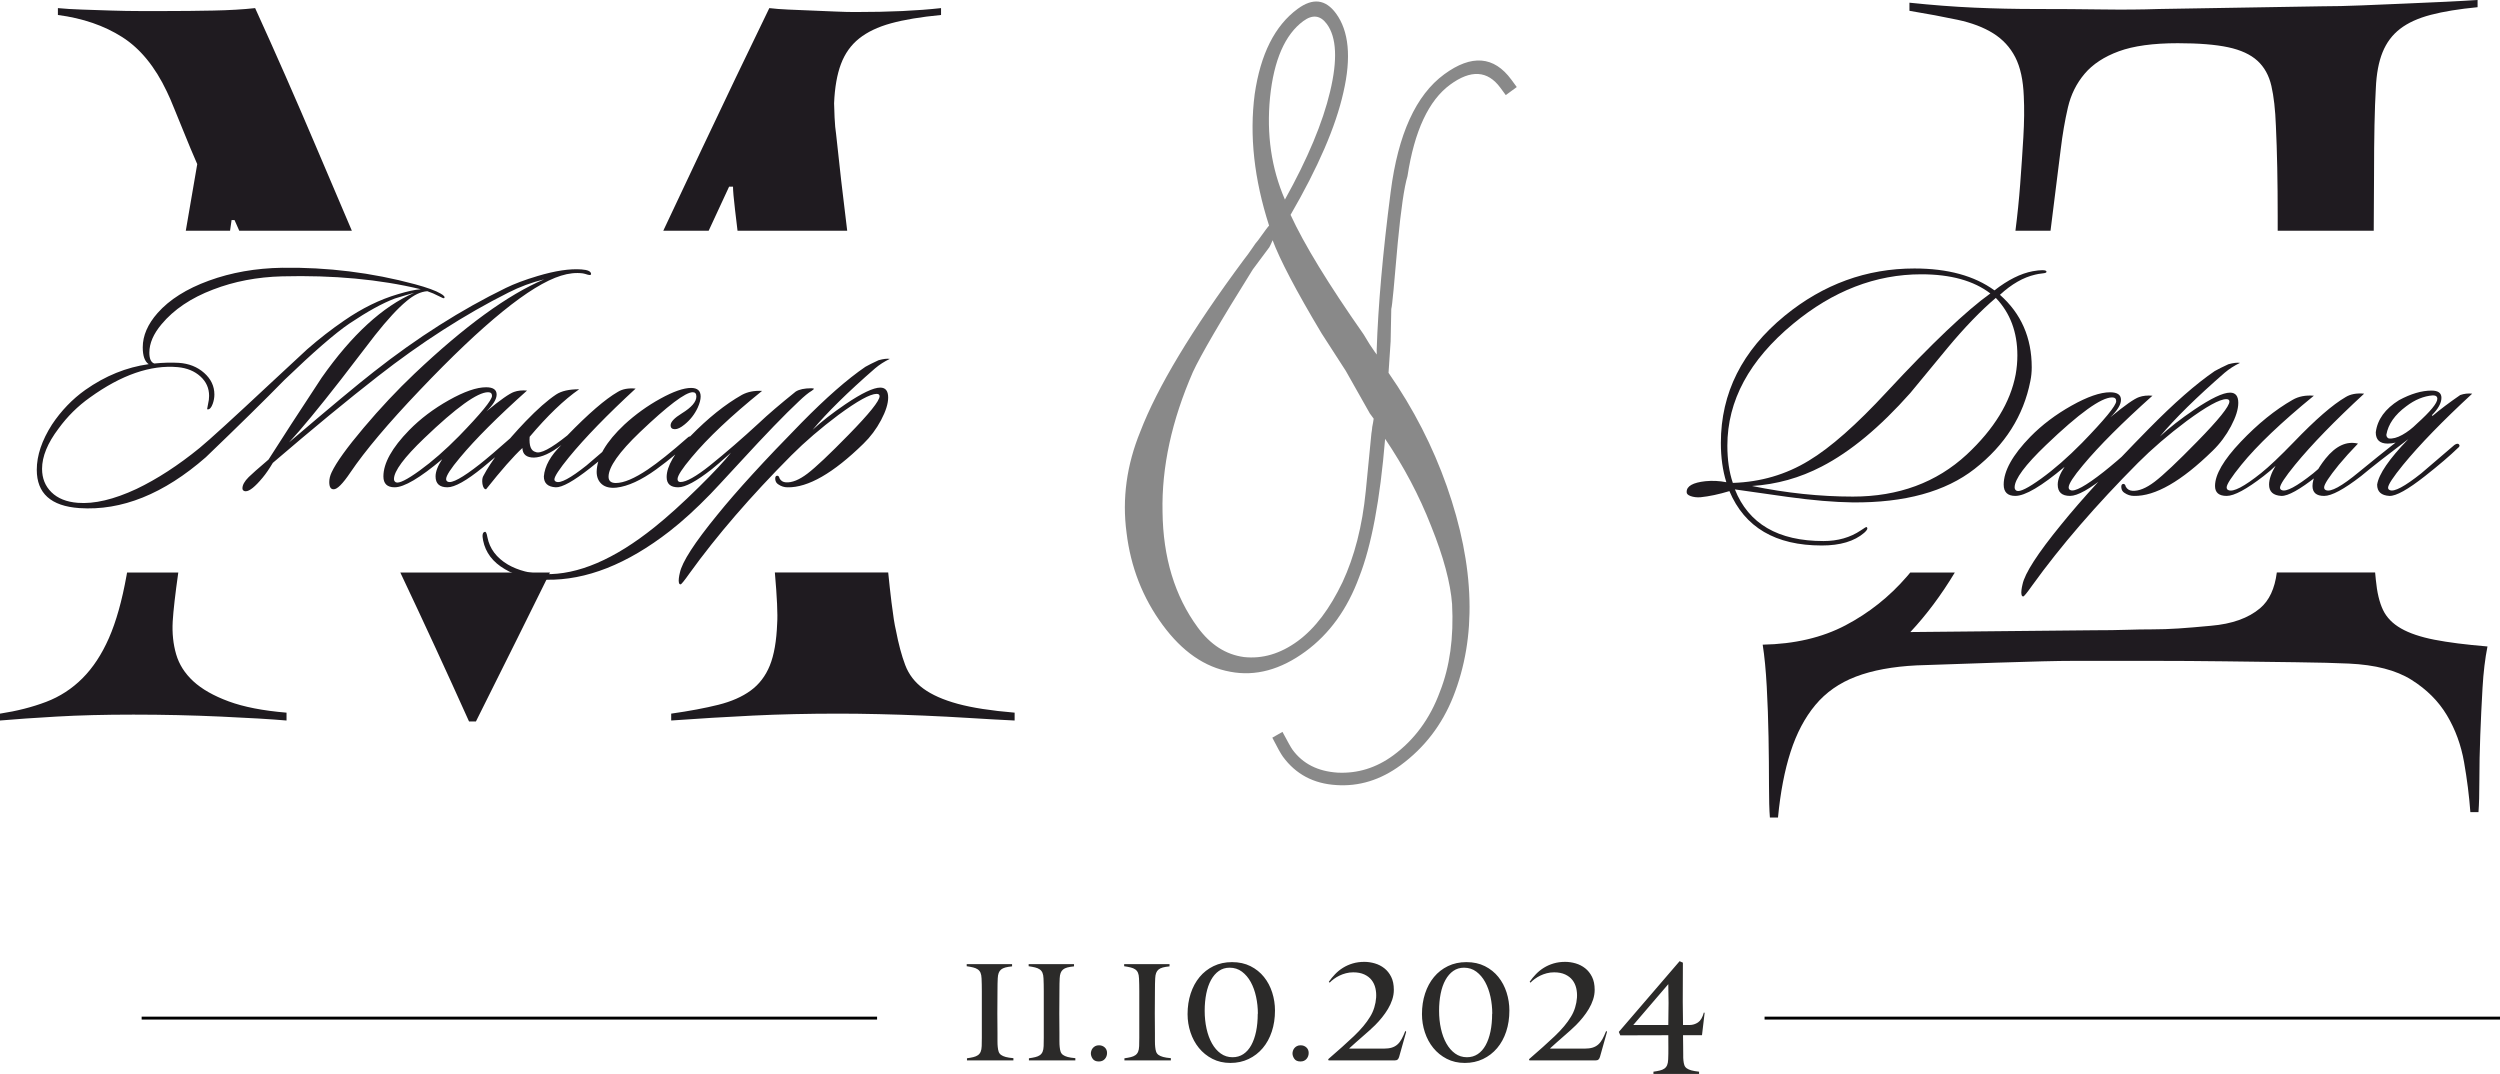
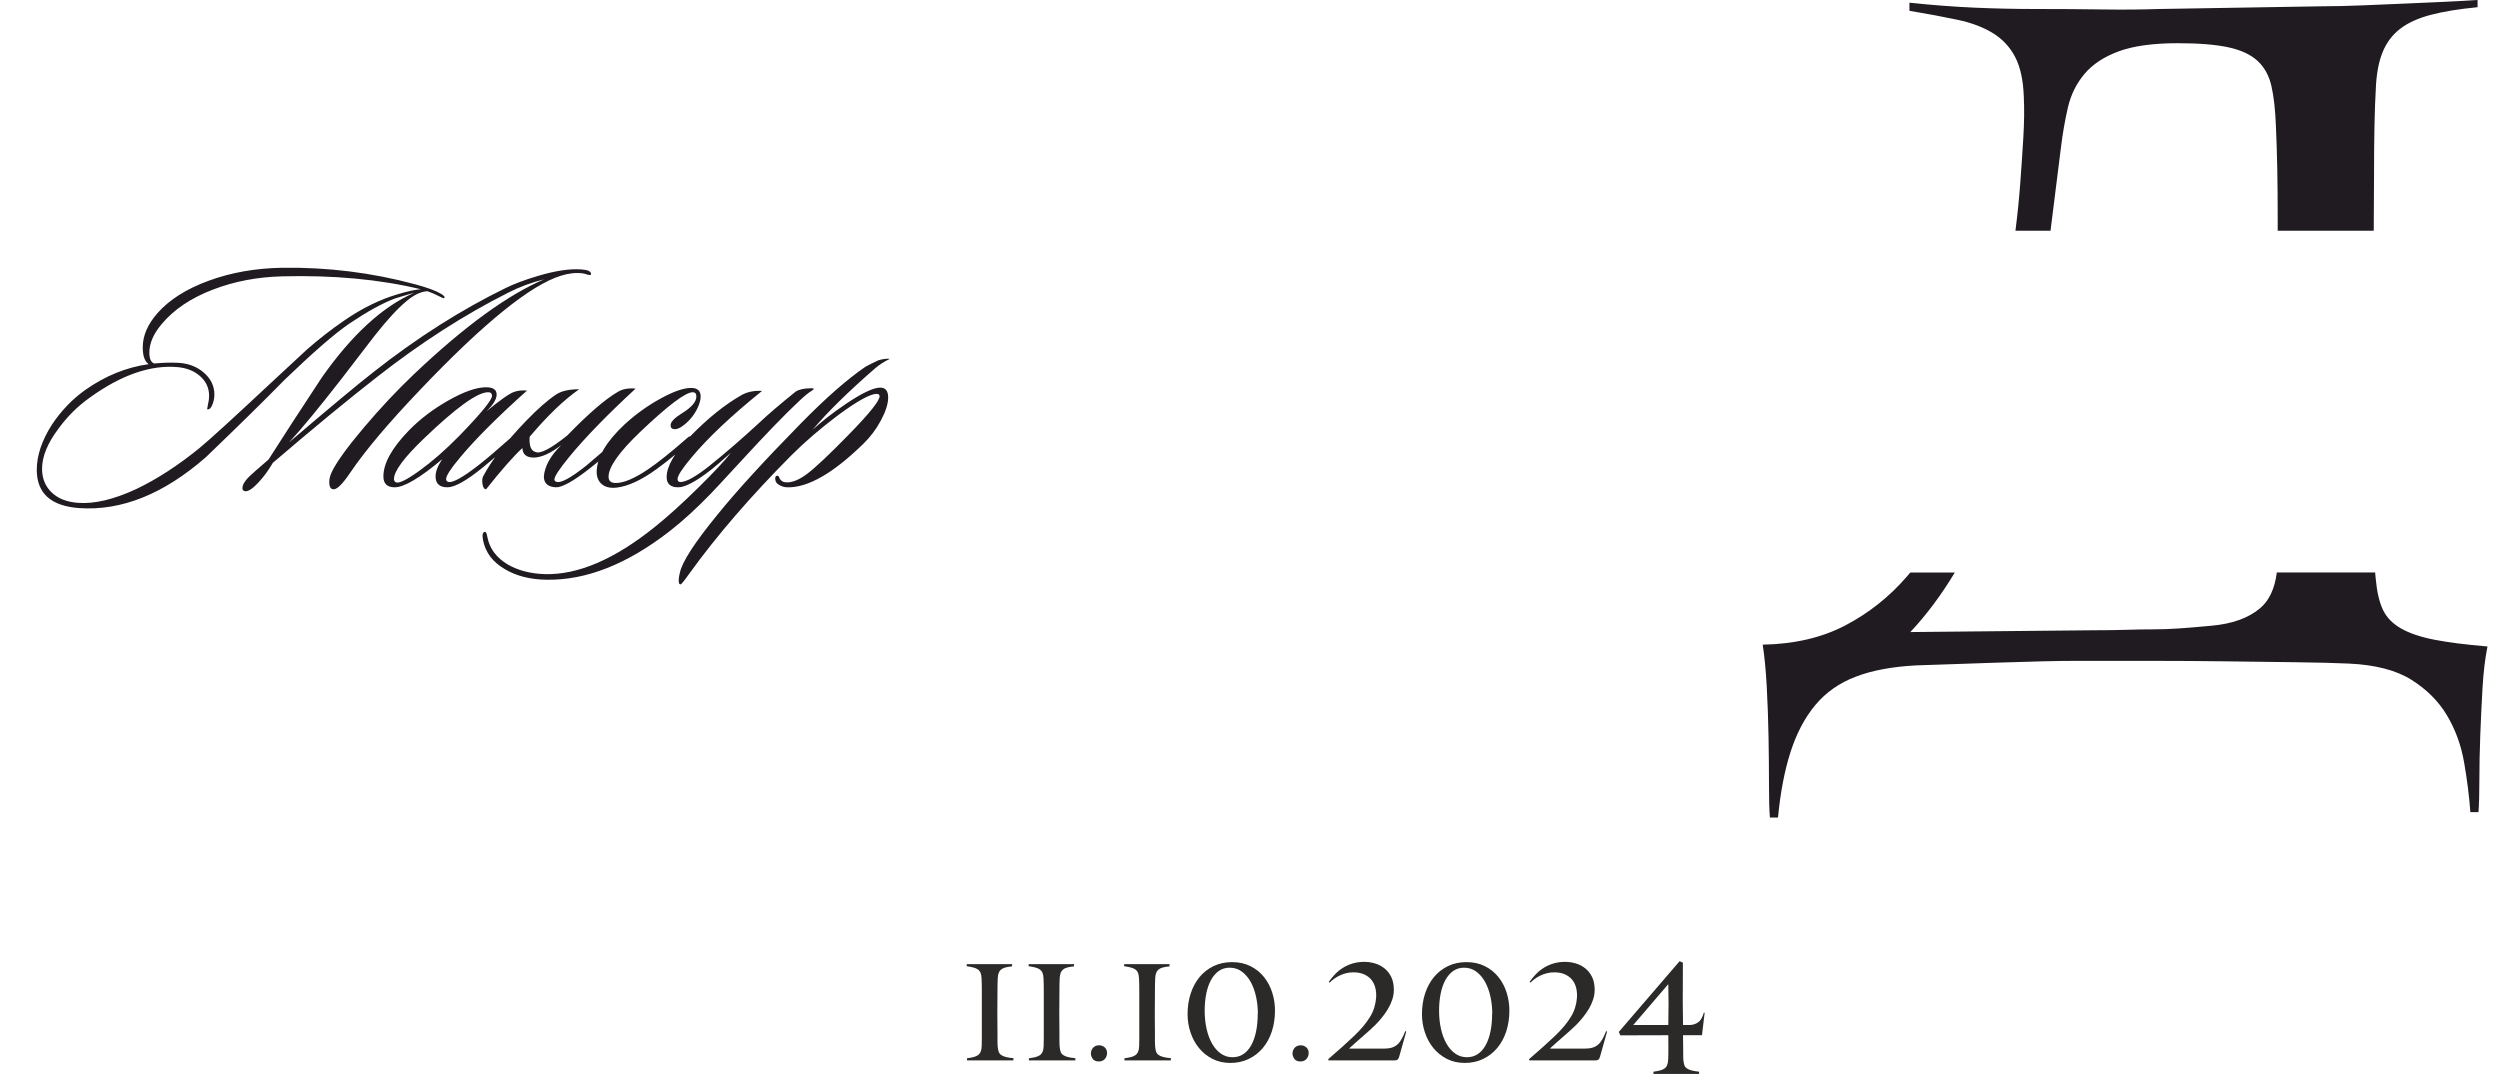
<svg xmlns="http://www.w3.org/2000/svg" xml:space="preserve" width="171.673mm" height="73.747mm" version="1.1" style="shape-rendering:geometricPrecision; text-rendering:geometricPrecision; image-rendering:optimizeQuality; fill-rule:evenodd; clip-rule:evenodd" viewBox="0 0 16239.63 6976.2">
  <defs>
    <style type="text/css"> .str0 {stroke:black;stroke-width:18.92;stroke-miterlimit:22.926} .fil0 {fill:none} .fil2 {fill:#1F1B20} .fil1 {fill:#898989;fill-rule:nonzero} .fil4 {fill:#2B2A29;fill-rule:nonzero} .fil3 {fill:#1F1B20;fill-rule:nonzero} </style>
  </defs>
  <g id="Слой_x0020_1">
    <g id="_1694628615824">
-       <line class="fil0 str0" x1="920.12" y1="6613.49" x2="5697.35" y2="6613.49" />
-       <line class="fil0 str0" x1="11462.4" y1="6613.49" x2="16239.63" y2="6613.49" />
-     </g>
-     <path class="fil1" d="M8266.68 1560.51c-14.89,36.15 -24.64,52.31 -25.5,51.14l-103.36 138.93c-210.52,336.5 -339.12,558.82 -388.72,665.5 -137.69,315.46 -203.8,617.99 -197.47,908.78 3.38,296.57 79.23,547.12 228.76,750.78 82.5,112.36 181.76,176.4 299.8,192.42 119.52,13.13 236.91,-20.81 350.44,-104.17 112.38,-82.5 207.78,-210.19 290.28,-382.45 77.49,-166.78 128.28,-362.6 150.95,-591.81l36.65 -374.57c1.25,-8.12 2.18,-14.21 3.11,-20.3 0.94,-6.09 1.01,-13.35 2.25,-21.47 2.73,-11 4.29,-21.16 5.53,-29.28 1.24,-8.12 2.49,-16.23 3.73,-24.36l-24.92 -33.94 -156.05 -276.34 -156.97 -243.25c-167.06,-279.07 -272.17,-481.12 -318.53,-605.61zm79.94 -264.08c149.12,-267.99 246.18,-501.38 293.53,-701.88 49.14,-205.42 42.51,-351.87 -21.09,-438.49 -42.11,-57.34 -93.17,-63.09 -152.86,-19.27 -118.23,86.8 -191.36,252.18 -216.21,495.6 -23.37,240.54 8.37,460.43 96.62,664.04zm686.78 920.73l-13.7 204.61c163.43,234.88 288.71,481.58 378.47,736.33 91.17,259.13 141.5,506.8 147.25,740.38 6.14,224.27 -29.11,433.89 -105.43,626.83 -72.74,183.1 -186.94,331.81 -342.62,446.1 -129.93,95.39 -269.49,138.4 -417.5,128.18 -147.15,-9.04 -262.41,-70.34 -345.77,-183.89 -13.75,-18.72 -36.57,-59.62 -69.32,-123.85l66.03 -37.67c33.91,63.37 55.01,101.92 65.33,115.97 67.03,91.3 164.41,140.5 292.97,148.78 128.9,6.26 249.8,-30.26 360.99,-111.91 136.96,-100.55 239.15,-238.62 303.37,-413.68 64.4,-162.56 90.44,-352.83 79.01,-569.6 -10.23,-136.6 -54.97,-305.52 -136.28,-507.04 -77.55,-198.87 -178.44,-387.81 -298.6,-566.2 -32.8,396.98 -89,695.85 -168.89,898.63 -76.47,207.46 -192.54,368.33 -348.23,482.63 -161.53,118.6 -325.2,163.1 -488.7,131.82 -165.82,-29.58 -312.33,-130.98 -439.51,-304.21 -129.76,-176.75 -207.31,-375.61 -234.36,-598.96 -29.4,-221.6 1,-440.28 89.18,-656.34 110.69,-288.43 335.23,-662.25 673.01,-1117.4 19.42,-25.07 37.68,-49.28 53.89,-73.8 15.06,-23.66 28.01,-40.37 37.99,-51.31 43.61,-60.84 67.17,-92.54 71.85,-95.98 -97.12,-301.59 -128.51,-584.8 -93.53,-853.68 37.8,-260.13 130.6,-445.35 279.25,-554.49 98.32,-72.19 181,-62.63 248.89,29.84 83.36,113.54 100.78,284.49 48.22,512.23 -49.92,224 -165.31,488.87 -343.28,796.08 87.23,189.95 244.9,448.89 474.2,775.94 28.83,49.09 52.27,85.92 71.17,111.67l14.61 19.89 -0.56 -30.21c9.3,-284.23 38.93,-626.65 90.94,-1026.91 47.95,-373.88 163.81,-628.29 347.59,-763.2 177.92,-130.62 323.6,-118.68 436.18,34.66l35.23 47.99 -71.39 52.42 -35.25 -47.99c-82.5,-112.37 -191.63,-118.71 -326.24,-19.88 -139.3,102.27 -231.92,299.98 -277.04,594.3 -21.35,71.52 -42.27,214.78 -63.08,431.82 -23.03,265.5 -35.82,410.02 -42.14,430.86l-4.18 210.24z" />
+       </g>
    <path class="fil2" d="M15428.47 3718.87c1.34,17.12 2.88,33.01 4.6,47.66 7.79,81.88 23.39,147.19 46.79,195.93 23.39,48.75 62.39,88.7 116.97,119.9 54.59,31.19 126.72,55.56 216.4,73.1 89.69,17.55 204.71,32.17 345.08,43.86 -15.6,77.99 -26.33,167.66 -32.17,269.04 -5.85,101.38 -10.72,203.72 -14.62,307.05 -3.9,103.33 -5.85,199.84 -5.85,289.51 0,89.68 -1.95,159.86 -5.85,210.55l-52.64 0c-7.79,-105.28 -21.45,-213.48 -40.94,-324.61 -19.49,-111.12 -56.53,-212.49 -111.12,-304.13 -54.58,-91.63 -131.59,-168.64 -231.01,-231.02 -99.43,-62.38 -234.92,-97.47 -406.48,-105.27 -81.88,-3.91 -197.89,-6.83 -348,-8.78 -150.12,-1.95 -304.13,-3.9 -462.04,-5.85 -157.92,-1.95 -308.03,-2.92 -450.35,-2.92 -142.32,0 -244.67,0 -307.06,0 -89.68,0 -162.78,0 -219.32,0 -56.53,0 -123.8,0.97 -201.77,2.92 -77.99,1.95 -178.39,4.87 -301.2,8.77 -122.82,3.9 -295.36,9.75 -517.6,17.55 -155.97,7.79 -287.56,32.17 -394.79,73.11 -107.23,40.93 -194.95,102.34 -263.19,184.23 -68.23,81.88 -121.85,183.26 -160.84,304.13 -38.99,120.88 -66.28,263.2 -81.88,426.95l-52.63 0c-3.9,-46.79 -5.85,-117.94 -5.85,-213.48 0,-95.52 -0.97,-198.85 -2.92,-309.97 -1.95,-111.12 -5.86,-220.3 -11.7,-327.52 -5.85,-107.23 -14.62,-197.89 -26.32,-271.97 206.65,-3.9 386.01,-45.81 538.07,-125.75 152.06,-79.93 284.63,-185.21 397.71,-315.83 7.77,-8.98 15.45,-18.04 23.04,-27.19l289.27 0c-87.68,145.74 -183.98,274.94 -288.92,386.88l1193.12 -11.7c81.88,0 152.06,-0.97 210.55,-2.92 58.49,-1.95 115.02,-2.92 169.61,-2.92 54.59,0 111.12,-1.95 169.61,-5.85 58.49,-3.9 128.67,-9.75 210.55,-17.55 136.46,-11.69 242.72,-49.71 318.75,-114.05 58.96,-49.89 95.06,-127.35 108.29,-231.89l638.66 0zm-2336.49 -2220.08c13.04,-101.83 23.33,-202.74 30.87,-302.75 7.79,-103.33 14.62,-204.7 20.47,-304.13 5.85,-99.43 6.82,-188.13 2.92,-266.11 -3.9,-105.28 -22.42,-190.08 -55.57,-254.42 -33.14,-64.34 -80.9,-116 -143.29,-155 -62.39,-38.98 -139.4,-68.23 -231.02,-87.73 -91.63,-19.5 -195.93,-38.98 -312.91,-58.48l0 -52.64c148.17,15.6 288.54,26.32 421.11,32.17 132.57,5.85 265.14,8.77 397.71,8.77 155.96,0 300.23,0.97 432.8,2.92 132.57,1.95 255.39,0.97 368.46,-2.92l1058.6 -17.55c77.99,0 163.77,-1.95 257.34,-5.85 93.58,-3.9 187.16,-7.79 280.73,-11.7 93.58,-3.9 181.31,-7.79 263.2,-11.69 81.88,-3.9 152.06,-7.79 210.55,-11.7l0 46.8c-120.88,11.69 -222.25,28.27 -304.14,49.71 -81.87,21.45 -148.17,51.66 -198.85,90.65 -50.68,38.99 -88.7,89.68 -114.05,152.06 -25.34,62.39 -39.97,140.37 -43.86,233.95 -3.9,66.28 -6.83,146.22 -8.78,239.79 -1.95,93.58 -2.92,202.76 -2.92,327.53l-1.95 358.3 -623.85 0 0 -91.22c0,-229.08 -3.9,-425.98 -11.7,-589.73 -3.9,-105.28 -13.64,-192.03 -29.24,-259.3 -15.6,-68.23 -45.81,-122.81 -90.65,-163.76 -44.84,-40.94 -108.2,-70.18 -190.08,-87.73 -81.88,-17.55 -191.06,-26.33 -327.52,-26.33 -159.87,0 -287.56,17.55 -383.09,52.64 -95.53,35.1 -169.61,83.83 -222.25,146.22 -52.63,62.39 -88.7,134.52 -108.2,218.35 -19.5,83.83 -35.09,174.48 -46.79,271.97l-66.19 528.89 -227.86 0z" />
-     <path class="fil2" d="M6590.92 4680.32c-89.24,-4.25 -184.85,-9.56 -286.84,-15.94 -101.99,-6.37 -202.92,-11.68 -302.78,-15.93 -99.87,-4.25 -197.6,-7.44 -293.22,-9.56 -95.61,-2.13 -181.66,-3.19 -258.15,-3.19 -199.72,0 -386.7,4.25 -560.93,12.75 -174.23,8.49 -350.57,19.12 -529.06,31.87l0 -44.62c118.99,-17 220.98,-36.12 305.96,-57.36 85,-21.25 155.11,-52.06 210.35,-92.43 55.23,-40.36 96.67,-94.55 124.29,-162.54 27.62,-68 43.56,-159.36 47.81,-274.09 4.15,-58.22 -0.84,-168.37 -15,-330.4l736.27 0c6.56,66.1 13.66,130.55 21.32,193.35 10.62,87.11 20.19,147.67 28.68,181.67 17,89.23 37.19,164.66 60.56,226.28 23.37,61.61 62.68,112.61 117.92,152.98 55.24,40.36 129.61,73.3 223.1,98.8 93.49,25.49 216.72,44.62 369.7,57.36l0 51zm-1800.04 -3181.52c-5.92,-49.21 -11.47,-95.68 -16.61,-139.44 -8.49,-72.24 -12.74,-121.11 -12.74,-146.62l-25.5 0c-48.44,103.8 -92.66,199.15 -132.64,286.05l-294.82 0c84.06,-178.56 168.12,-356.78 252.18,-534.64 146.61,-310.21 292.15,-614.05 436.63,-911.51 34,4.26 75.43,7.44 124.3,9.56 48.87,2.13 99.87,4.25 152.98,6.38 53.12,2.13 104.11,4.25 152.98,6.38 48.87,2.12 90.3,3.19 124.3,3.19 114.74,0 217.78,-2.13 309.14,-6.38 91.37,-4.25 175.3,-10.62 251.79,-19.13l0 44.62c-131.74,12.75 -240.1,30.81 -325.09,54.18 -84.99,23.37 -154.04,56.3 -207.16,98.8 -53.12,42.49 -92.43,97.74 -117.92,165.73 -25.49,67.99 -40.37,152.98 -44.62,254.97 0,17 1.06,47.81 3.19,92.42 2.13,44.62 5.32,79.68 9.56,105.18 20.27,194.6 44.41,404.69 72.42,630.25l-712.36 0zm-1218.15 2220.08c-126.72,256.99 -287.14,579.59 -481.25,967.82l-44.62 0c-145.88,-324.47 -294.74,-647.07 -446.58,-967.82l972.45 0zm-2018.6 -2220.08l-30.71 -69.32 -19.12 0 -9.9 69.32 -287.55 0 74.34 -432.66c-29.74,-67.99 -57.36,-133.85 -82.86,-197.59 -21.25,-51 -42.5,-103.05 -63.75,-156.17 -21.25,-53.12 -38.25,-92.43 -50.99,-117.92 -76.49,-161.48 -173.17,-279.4 -290.03,-353.77 -116.86,-74.36 -256.03,-122.17 -417.5,-143.42l0 -44.62c42.49,4.26 94.55,7.44 156.16,9.56 61.62,2.13 125.36,4.25 191.23,6.38 65.87,2.13 128.55,3.19 188.04,3.19 59.49,0 110.49,0 152.98,0 110.49,0 217.79,-1.06 321.9,-3.19 104.11,-2.13 194.41,-7.44 270.9,-15.94 131.74,288.96 263.47,588.55 395.21,898.76 77.33,182.1 155.02,364.57 233.09,547.39l-731.44 0zm-396 2220.08c-20.06,141.78 -32.16,247.65 -36.28,317.65 -4.25,76.49 3.19,147.67 22.31,213.53 19.13,65.87 56.3,124.3 111.55,175.3 55.24,50.99 131.74,94.55 229.47,130.67 97.74,36.13 223.1,60.56 376.08,73.3l0 51c-97.74,-8.49 -240.1,-17 -427.08,-25.49 -186.97,-8.5 -376.08,-12.75 -567.3,-12.75 -186.98,0 -353.77,4.25 -500.38,12.75 -146.61,8.49 -268.78,17 -366.51,25.49l0 -44.62c110.48,-17 210.34,-42.49 299.59,-76.49 89.23,-34 167.85,-84.99 235.84,-152.98 68,-67.99 125.36,-155.1 172.11,-261.34 46.74,-106.23 84.99,-242.21 114.74,-407.95l3.1 -18.06 332.76 0z" />
-     <path class="fil3" d="M13293.36 1766.29c0,4.44 -6.66,7.4 -19.99,8.88 -25.18,2.96 -42.95,5.92 -53.31,8.88 -77.01,17.77 -153.28,61.46 -228.82,131.07 137.73,121.43 206.6,278.43 206.6,470.95 0,31.1 -2.96,60.72 -8.88,88.86 -44.43,226.59 -165.13,416.9 -362.11,570.92 -189.56,148.1 -453.92,220.67 -793.06,217.7 -118.48,-1.49 -258.44,-13.33 -419.87,-35.55 -115.51,-16.29 -230.29,-32.58 -344.32,-48.87 88.85,223.63 280.65,335.44 575.36,335.44 93.3,0 174.01,-22.95 242.14,-68.87 23.7,-16.29 36.28,-23.7 37.76,-22.21 10.37,7.41 5.18,20 -15.55,37.76 -63.68,54.8 -155.5,82.19 -275.47,82.19 -300.64,0 -500.57,-117.73 -599.8,-353.21 -68.12,20.74 -131.06,34.06 -188.82,39.99 -23.7,1.49 -44.8,-1.11 -63.31,-7.78 -18.51,-6.66 -27.03,-15.92 -25.54,-27.76 0,-37.03 40.72,-59.98 122.18,-68.87 45.91,-4.45 91.08,-2.22 135.51,6.66 -23.7,-75.53 -35.55,-160.68 -35.55,-255.47 0,-324.33 138.48,-599.8 415.42,-826.39 250.28,-204.38 530.93,-306.57 841.94,-306.57 216.23,0 389.5,47.39 519.83,142.18 87.38,-68.13 170.31,-109.59 248.81,-124.4 25.17,-4.45 45.91,-6.67 62.2,-6.67 19.25,0 28.14,3.71 26.66,11.12zm-199.93 666.44c7.41,-41.47 11.11,-82.94 11.11,-124.4 0,-151.06 -46.65,-275.47 -139.96,-373.21 -97.74,82.93 -202.15,191.05 -313.23,324.33 -81.45,97.75 -162.17,195.49 -242.14,293.24 -196.97,222.15 -388.75,381.36 -575.36,477.62 -142.17,74.05 -293.23,116.26 -453.17,126.63 223.63,45.91 442.07,68.87 655.34,68.87 296.19,0 542.78,-91.09 739.75,-273.24 177.72,-165.88 283.61,-339.15 317.67,-519.83zm-164.39 -526.5c-108.11,-82.93 -257.69,-124.4 -448.74,-124.4 -296.2,0 -573.88,107.38 -833.06,322.12 -284.35,235.48 -426.53,499.09 -426.53,790.85 0,91.82 11.85,172.53 35.55,242.14 180.68,-5.92 345.07,-54.05 493.17,-144.39 140.69,-84.42 310.26,-234 508.71,-448.74 290.28,-312.49 513.91,-525.01 670.89,-637.57zm1052.97 664.23c-196.97,176.23 -347.28,326.56 -450.96,450.96 -62.2,74.04 -93.3,122.18 -93.3,144.39 0,8.88 3.71,14.81 11.12,17.77 26.66,13.33 98.48,-25.92 215.48,-117.74 48.87,-38.5 119.22,-98.48 211.04,-179.94 11.85,-11.84 20.74,-12.58 26.66,-2.21 4.45,8.88 0.75,18.51 -11.11,28.88 -74.05,65.16 -142.92,123.66 -206.6,175.5 -109.59,88.85 -188.82,133.29 -237.69,133.29 -53.31,0 -79.97,-24.43 -79.97,-73.31 0,-32.58 14.8,-71.09 44.42,-115.51 -149.58,125.88 -256.21,188.82 -319.89,188.82 -50.35,0 -75.54,-24.43 -75.54,-73.31 0,-88.85 57.76,-192.52 173.28,-311.01 75.53,-77.01 164.76,-144.39 267.68,-202.15 102.93,-57.76 186.24,-86.64 249.92,-86.64 47.38,0 71.08,16.29 71.08,48.88 0,31.09 -22.95,68.87 -68.87,113.29 93.31,-77.01 155.51,-120.7 186.61,-131.06 25.17,-8.88 54.05,-11.84 86.63,-8.88zm-262.13 11.11c-71.09,0 -214.01,102.93 -428.75,308.78 -136.25,130.33 -204.38,222.15 -204.38,275.47 0,10.37 4.45,17.77 13.33,22.21 20.74,8.89 73.68,-17.4 158.84,-78.86 85.16,-61.47 173.64,-138.85 265.47,-232.15 148.1,-152.54 222.15,-242.88 222.15,-271.02 0,-16.29 -8.89,-24.43 -26.66,-24.43zm830.83 -224.37c-37.03,17.77 -70.35,39.25 -99.97,64.43 -183.64,159.94 -323.6,297.68 -419.86,413.19 60.72,-56.28 134.77,-114.04 222.15,-173.27 109.59,-74.05 187.34,-111.08 233.26,-111.08 35.54,0 53.31,22.21 53.31,66.64 0,41.47 -15.92,92.19 -47.76,152.18 -31.84,59.97 -71.46,112.92 -118.85,158.83 -202.9,198.45 -373.21,296.2 -510.94,293.24 -22.21,0 -42.95,-6.67 -62.2,-20 -11.85,-7.4 -18.51,-18.51 -20,-33.32 -1.48,-14.81 2.22,-22.96 11.12,-24.43 8.88,-1.49 14.8,4.44 17.77,17.77 8.89,16.29 22.96,25.18 42.21,26.66 41.47,2.96 89.97,-16.66 145.51,-58.87 55.54,-42.21 147.73,-129.22 276.57,-261.02 139.22,-142.18 208.82,-228.81 208.82,-259.91 0,-10.37 -6.67,-15.55 -20,-15.55 -42.95,0 -128.84,47.39 -257.69,142.18 -118.47,88.85 -223.63,179.19 -315.45,271.02 -273.98,275.46 -502.79,540.55 -686.43,795.28 -35.55,50.35 -55.54,74.79 -59.98,73.31 -5.92,0 -9.62,-4.45 -11.11,-13.33 -1.49,-5.92 -1.49,-15.55 0,-28.88 1.49,-11.84 3.7,-23.7 6.67,-35.54 14.8,-72.57 98.48,-202.16 251.02,-388.76 130.33,-161.43 319.15,-368.02 566.48,-619.79 165.87,-168.84 309.52,-294.72 430.96,-377.66 20.74,-11.84 50.35,-26.66 88.85,-44.42 32.59,-8.89 57.76,-11.85 75.54,-8.89zm806.39 199.94c-191.05,176.23 -340.62,330.26 -448.74,462.07 -65.16,79.97 -97.74,129.59 -97.74,148.84 0,7.41 3.7,12.59 11.11,15.55 28.13,13.33 96.26,-22.96 204.38,-108.85 2.96,-2.96 74.79,-64.43 215.48,-184.39 13.33,-8.88 22.96,-10.37 28.88,-4.45 7.41,7.41 5.18,15.55 -6.67,24.44 -51.83,50.35 -122.92,111.08 -213.26,182.16 -111.08,87.38 -188.09,130.33 -231.03,128.85 -53.31,-2.96 -79.97,-27.4 -79.97,-73.31 0,-34.06 14.07,-74.79 42.21,-122.18 -19.26,19.25 -45.17,41.47 -77.76,66.64 -111.08,85.9 -191.05,128.85 -239.92,128.85 -50.35,0 -75.54,-21.47 -75.54,-64.42 0,-74.05 55.54,-169.57 166.61,-286.57 111.08,-117 223.64,-208.08 337.66,-273.24 38.51,-22.22 84.42,-31.1 137.73,-26.66 -211.77,173.27 -368.77,322.85 -470.95,448.74 -63.68,78.49 -95.52,127.36 -95.52,146.62 0,8.88 3.7,14.81 11.11,17.77 31.1,14.8 102.19,-22.22 213.26,-111.08 51.84,-41.47 122.19,-108.11 211.04,-199.94 140.69,-146.62 253.24,-244.36 337.66,-293.23 31.1,-19.25 71.09,-26.66 119.96,-22.21zm204.38 317.66c-16.29,4.45 -33.32,6.67 -51.09,6.67 -51.83,0 -77.75,-24.43 -77.75,-73.31 10.37,-82.93 60.72,-152.54 151.06,-208.81 77.01,-41.47 147.35,-62.21 211.04,-62.21 42.95,0 64.43,15.55 64.43,46.66 0,34.05 -20.74,71.83 -62.21,113.29l4.45 4.45c48.87,-41.47 108.85,-86.64 179.94,-135.51 25.17,-8.88 51.09,-11.85 77.75,-8.88 -191.05,176.23 -340.62,330.26 -448.74,462.07 -65.17,79.97 -97.75,129.59 -97.75,148.84 0,7.41 3.7,12.59 11.11,15.55 28.14,13.33 96.26,-22.96 204.38,-108.85 2.96,-2.96 74.79,-64.43 215.48,-184.39 13.33,-8.88 22.96,-10.37 28.88,-4.45 7.41,7.41 5.18,15.55 -6.66,24.44 -51.84,50.35 -122.93,111.08 -213.27,182.16 -111.07,87.38 -188.08,130.33 -231.03,128.85 -53.31,-2.96 -79.97,-27.4 -79.97,-73.31 10.37,-68.12 77.76,-166.61 202.15,-295.45 -133.29,100.71 -235.47,180.68 -306.56,239.92 -111.08,85.9 -191.05,128.85 -239.93,128.85 -50.34,0 -75.53,-21.47 -75.53,-64.42 0,-47.39 28.14,-106.64 84.42,-177.72 66.64,-82.94 136.99,-115.52 211.04,-97.75 -47.38,48.87 -88.85,94.79 -124.4,137.73 -63.68,78.49 -95.52,127.36 -95.52,146.62 0,8.88 3.71,14.81 11.12,17.77 31.09,14.8 102.92,-24.44 215.48,-117.74 82.93,-68.12 162.17,-131.8 237.69,-191.05zm137.73 -122.18c88.86,-79.97 133.3,-134.02 133.3,-162.17 0,-14.8 -9.63,-22.21 -28.88,-22.21 -59.25,4.44 -117,28.13 -173.28,71.09 -74.05,54.79 -117,116.25 -128.84,184.38 0,11.85 5.18,20 15.55,24.43 25.17,2.96 54.42,-4.81 87.75,-23.33 33.32,-18.51 64.79,-42.58 94.41,-72.2z" />
    <path class="fil4" d="M6281.31 6888.31l0 -13.78c16.08,-2.3 30.02,-4.89 41.78,-7.76 11.78,-2.88 21.55,-7.04 29.3,-12.5 7.76,-5.46 13.65,-12.78 17.67,-21.97 4.02,-9.19 6.32,-21.54 6.89,-37.05 0.58,-12.06 0.87,-30.16 0.87,-54.28 0,-24.13 0,-49.83 0,-77.12 0,-27.28 0,-53.42 0,-78.41 0,-24.98 0,-44.38 0,-58.16 0,-27.57 0,-57.01 0,-88.32 0,-31.3 -0.58,-59.03 -1.73,-83.15 -0.57,-15.51 -2.87,-27.86 -6.89,-37.05 -4.02,-9.19 -10.06,-16.52 -18.1,-21.97 -8.04,-5.45 -17.95,-9.62 -29.73,-12.49 -11.78,-2.88 -25.7,-5.46 -41.79,-7.76l0 -13.79 294.7 0 0 14.65c-17.81,1.72 -32.46,4.16 -43.95,7.32 -11.48,3.16 -20.68,7.62 -27.57,13.36 -6.89,5.74 -12.06,13.22 -15.5,22.4 -3.44,9.19 -5.46,20.68 -6.04,34.47 -0.57,9.76 -1,21.54 -1.29,35.33 -0.29,13.78 -0.44,29.86 -0.44,48.25l-0.86 145.62 0.86 126.66c0,18.38 0,35.62 0,51.7 0,16.08 0.58,29.01 1.72,38.78 1.15,12.06 3.16,22.26 6.04,30.59 2.88,8.32 8.04,15.22 15.5,20.68 7.47,5.46 17.53,9.9 30.17,13.36 12.64,3.44 29.3,6.03 49.98,7.75l0 14.65 -301.58 0zm402.4 0l0 -13.78c16.08,-2.3 30.02,-4.89 41.78,-7.76 11.78,-2.88 21.55,-7.04 29.3,-12.5 7.76,-5.46 13.65,-12.78 17.67,-21.97 4.02,-9.19 6.32,-21.54 6.89,-37.05 0.58,-12.06 0.87,-30.16 0.87,-54.28 0,-24.13 0,-49.83 0,-77.12 0,-27.28 0,-53.42 0,-78.41 0,-24.98 0,-44.38 0,-58.16 0,-27.57 0,-57.01 0,-88.32 0,-31.3 -0.58,-59.03 -1.73,-83.15 -0.57,-15.51 -2.87,-27.86 -6.89,-37.05 -4.02,-9.19 -10.06,-16.52 -18.1,-21.97 -8.04,-5.45 -17.95,-9.62 -29.73,-12.49 -11.78,-2.88 -25.7,-5.46 -41.79,-7.76l0 -13.79 294.7 0 0 14.65c-17.81,1.72 -32.46,4.16 -43.95,7.32 -11.48,3.16 -20.68,7.62 -27.57,13.36 -6.89,5.74 -12.06,13.22 -15.5,22.4 -3.44,9.19 -5.46,20.68 -6.04,34.47 -0.57,9.76 -1,21.54 -1.29,35.33 -0.29,13.78 -0.44,29.86 -0.44,48.25l-0.86 145.62 0.86 126.66c0,18.38 0,35.62 0,51.7 0,16.08 0.58,29.01 1.72,38.78 1.15,12.06 3.16,22.26 6.04,30.59 2.88,8.32 8.04,15.22 15.5,20.68 7.47,5.46 17.53,9.9 30.17,13.36 12.64,3.44 29.3,6.03 49.98,7.75l0 14.65 -301.58 0zm507.52 -48.25c0,14.94 -4.74,27.86 -14.22,38.78 -9.47,10.92 -22.54,16.37 -39.2,16.37 -18.38,0 -31.6,-5.75 -39.64,-17.24 -8.04,-11.49 -12.06,-23.26 -12.06,-35.33 0,-5.16 1,-10.92 3.01,-17.23 2.01,-6.32 5.17,-12.07 9.48,-17.24 4.31,-5.17 9.77,-9.48 16.37,-12.93 6.6,-3.44 14.5,-5.16 23.7,-5.16 14.94,0 27.43,4.6 37.48,13.78 10.06,9.19 15.08,21.26 15.08,36.19zm112.89 48.25l0 -13.78c16.08,-2.3 30.02,-4.89 41.78,-7.76 11.78,-2.88 21.55,-7.04 29.3,-12.5 7.76,-5.46 13.65,-12.78 17.67,-21.97 4.02,-9.19 6.32,-21.54 6.89,-37.05 0.58,-12.06 0.87,-30.16 0.87,-54.28 0,-24.13 0,-49.83 0,-77.12 0,-27.28 0,-53.42 0,-78.41 0,-24.98 0,-44.38 0,-58.16 0,-27.57 0,-57.01 0,-88.32 0,-31.3 -0.58,-59.03 -1.73,-83.15 -0.57,-15.51 -2.87,-27.86 -6.89,-37.05 -4.02,-9.19 -10.06,-16.52 -18.1,-21.97 -8.04,-5.45 -17.95,-9.62 -29.73,-12.49 -11.78,-2.88 -25.7,-5.46 -41.79,-7.76l0 -13.79 294.7 0 0 14.65c-17.81,1.72 -32.46,4.16 -43.95,7.32 -11.48,3.16 -20.68,7.62 -27.57,13.36 -6.89,5.74 -12.06,13.22 -15.5,22.4 -3.44,9.19 -5.46,20.68 -6.04,34.47 -0.57,9.76 -1,21.54 -1.29,35.33 -0.29,13.78 -0.44,29.86 -0.44,48.25l-0.86 145.62 0.86 126.66c0,18.38 0,35.62 0,51.7 0,16.08 0.58,29.01 1.72,38.78 1.15,12.06 3.16,22.26 6.04,30.59 2.88,8.32 8.04,15.22 15.5,20.68 7.47,5.46 17.53,9.9 30.17,13.36 12.64,3.44 29.3,6.03 49.98,7.75l0 14.65 -301.58 0zm978 -323.98c0,49.4 -6.9,94.93 -20.68,136.57 -13.79,41.65 -33.46,77.55 -59.03,107.71 -25.56,30.16 -56.15,53.71 -91.77,70.66 -35.62,16.94 -74.96,25.42 -118.05,25.42 -43.66,0 -82.72,-8.91 -117.19,-26.71 -34.47,-17.81 -63.62,-41.36 -87.45,-70.65 -23.85,-29.3 -42.09,-63.05 -54.72,-101.25 -12.64,-38.21 -18.96,-77.7 -18.96,-118.48 0,-48.25 6.75,-92.91 20.25,-133.99 13.5,-41.07 32.74,-76.69 57.73,-106.85 24.99,-30.17 55.29,-53.85 90.91,-71.09 35.62,-17.24 75.54,-25.85 119.77,-25.85 45.39,0 85.45,8.76 120.2,26.28 34.75,17.52 63.91,40.93 87.46,70.23 23.55,29.3 41.36,62.91 53.42,100.81 12.06,37.91 18.1,76.98 18.1,117.2zm-111.15 20.68c0,-37.35 -3.88,-73.97 -11.64,-109.86 -7.76,-35.91 -19.24,-67.79 -34.47,-95.65 -15.22,-27.86 -34.32,-50.41 -57.3,-67.65 -22.98,-17.23 -49.69,-25.84 -80.13,-25.84 -26.43,0 -49.69,7.04 -69.8,21.1 -20.1,14.08 -37.04,33.61 -50.84,58.6 -13.78,24.98 -24.12,54.56 -31.02,88.75 -6.9,34.18 -10.34,71.37 -10.34,111.59 0,40.78 4.02,79.41 12.06,115.89 8.04,36.48 19.82,68.51 35.33,96.08 15.5,27.57 34.46,49.4 56.87,65.48 22.4,16.09 47.96,24.13 76.69,24.13 26.42,0 49.83,-6.75 70.22,-20.25 20.4,-13.5 37.49,-32.74 51.27,-57.73 13.79,-24.98 24.27,-54.71 31.45,-89.18 7.18,-34.47 10.77,-72.96 10.77,-115.46l0.87 0zm330.01 255.05c0,14.94 -4.74,27.86 -14.22,38.78 -9.47,10.92 -22.54,16.37 -39.2,16.37 -18.38,0 -31.6,-5.75 -39.64,-17.24 -8.04,-11.49 -12.06,-23.26 -12.06,-35.33 0,-5.16 1,-10.92 3.01,-17.23 2.01,-6.32 5.17,-12.07 9.48,-17.24 4.31,-5.17 9.77,-9.48 16.37,-12.93 6.6,-3.44 14.5,-5.16 23.7,-5.16 14.94,0 27.43,4.6 37.48,13.78 10.06,9.19 15.08,21.26 15.08,36.19zm587.67 24.99c-2.3,8.04 -5.6,13.92 -9.91,17.66 -4.3,3.74 -10.77,5.6 -19.38,5.6l-429.12 0 -2.58 -7.76c66.07,-56.87 121.93,-106.99 167.6,-150.36 45.67,-43.37 80.57,-85.16 104.69,-125.37 11.49,-18.39 20.54,-38.35 27.14,-59.89 6.61,-21.54 10.63,-42.94 12.07,-64.19 1.44,-21.26 -0.14,-41.79 -4.74,-61.61 -4.6,-19.82 -12.78,-37.34 -24.56,-52.56 -11.78,-15.23 -27.57,-27.43 -47.39,-36.63 -19.82,-9.19 -43.81,-13.78 -71.95,-13.78 -16.66,0 -32.6,2.01 -47.83,6.04 -15.22,4.02 -29.3,9.19 -42.22,15.5 -12.92,6.32 -24.84,13.5 -35.76,21.54 -10.92,8.05 -20.11,16.09 -27.57,24.13l-5.17 -6.04c12.07,-17.24 25.71,-33.74 40.93,-49.54 15.22,-15.8 32.31,-29.59 51.27,-41.37 18.96,-11.78 39.92,-21.1 62.9,-28 22.99,-6.9 48.25,-10.34 75.83,-10.34 22.41,0 44.95,3.3 67.65,9.9 22.68,6.61 43.22,17.09 61.61,31.45 18.38,14.36 33.32,33.03 44.8,56.01 11.49,22.98 17.24,51.13 17.24,84.45 0,21.26 -3.44,42.36 -10.34,63.33 -6.9,20.96 -16.08,41.07 -27.57,60.31 -11.48,19.24 -24.42,37.77 -38.78,55.58 -14.36,17.81 -29.3,34.47 -44.8,49.98 -10.35,10.34 -22.27,21.55 -35.77,33.61 -13.5,12.06 -27.86,24.7 -43.08,37.91 -15.22,13.21 -30.45,26.56 -45.67,40.06 -15.22,13.5 -29.72,26.57 -43.51,39.21l1.72 1.72 224.03 0c19.53,0 36.33,-2.16 50.41,-6.46 14.08,-4.31 26.28,-11.06 36.62,-20.25 10.35,-9.19 19.53,-21.1 27.57,-35.76 8.05,-14.64 16.09,-32.31 24.13,-52.99l5.16 6.9 -45.66 162zm716.05 -300.72c0,49.4 -6.9,94.93 -20.68,136.57 -13.79,41.65 -33.46,77.55 -59.03,107.71 -25.56,30.16 -56.15,53.71 -91.77,70.66 -35.62,16.94 -74.96,25.42 -118.05,25.42 -43.66,0 -82.72,-8.91 -117.19,-26.71 -34.47,-17.81 -63.62,-41.36 -87.45,-70.65 -23.85,-29.3 -42.09,-63.05 -54.72,-101.25 -12.64,-38.21 -18.96,-77.7 -18.96,-118.48 0,-48.25 6.75,-92.91 20.25,-133.99 13.5,-41.07 32.74,-76.69 57.73,-106.85 24.99,-30.17 55.29,-53.85 90.91,-71.09 35.62,-17.24 75.54,-25.85 119.77,-25.85 45.39,0 85.45,8.76 120.2,26.28 34.75,17.52 63.91,40.93 87.46,70.23 23.55,29.3 41.36,62.91 53.42,100.81 12.06,37.91 18.1,76.98 18.1,117.2zm-111.15 20.68c0,-37.35 -3.88,-73.97 -11.64,-109.86 -7.76,-35.91 -19.24,-67.79 -34.47,-95.65 -15.22,-27.86 -34.32,-50.41 -57.3,-67.65 -22.98,-17.23 -49.69,-25.84 -80.13,-25.84 -26.43,0 -49.69,7.04 -69.8,21.1 -20.1,14.08 -37.04,33.61 -50.84,58.6 -13.78,24.98 -24.12,54.56 -31.02,88.75 -6.9,34.18 -10.34,71.37 -10.34,111.59 0,40.78 4.02,79.41 12.06,115.89 8.04,36.48 19.82,68.51 35.33,96.08 15.5,27.57 34.46,49.4 56.87,65.48 22.4,16.09 47.96,24.13 76.69,24.13 26.42,0 49.83,-6.75 70.22,-20.25 20.4,-13.5 37.49,-32.74 51.27,-57.73 13.79,-24.98 24.27,-54.71 31.45,-89.18 7.18,-34.47 10.77,-72.96 10.77,-115.46l0.87 0zm699.67 280.04c-2.3,8.04 -5.6,13.92 -9.91,17.66 -4.3,3.74 -10.77,5.6 -19.38,5.6l-429.12 0 -2.58 -7.76c66.07,-56.87 121.93,-106.99 167.6,-150.36 45.67,-43.37 80.57,-85.16 104.69,-125.37 11.49,-18.39 20.54,-38.35 27.14,-59.89 6.61,-21.54 10.63,-42.94 12.07,-64.19 1.44,-21.26 -0.14,-41.79 -4.74,-61.61 -4.6,-19.82 -12.78,-37.34 -24.56,-52.56 -11.78,-15.23 -27.57,-27.43 -47.39,-36.63 -19.82,-9.19 -43.81,-13.78 -71.95,-13.78 -16.66,0 -32.6,2.01 -47.83,6.04 -15.22,4.02 -29.3,9.19 -42.22,15.5 -12.92,6.32 -24.84,13.5 -35.76,21.54 -10.92,8.05 -20.11,16.09 -27.57,24.13l-5.17 -6.04c12.07,-17.24 25.71,-33.74 40.93,-49.54 15.22,-15.8 32.31,-29.59 51.27,-41.37 18.96,-11.78 39.92,-21.1 62.9,-28 22.99,-6.9 48.25,-10.34 75.83,-10.34 22.41,0 44.95,3.3 67.65,9.9 22.68,6.61 43.22,17.09 61.61,31.45 18.38,14.36 33.32,33.03 44.8,56.01 11.49,22.98 17.24,51.13 17.24,84.45 0,21.26 -3.44,42.36 -10.34,63.33 -6.9,20.96 -16.08,41.07 -27.57,60.31 -11.48,19.24 -24.42,37.77 -38.78,55.58 -14.36,17.81 -29.3,34.47 -44.8,49.98 -10.35,10.34 -22.27,21.55 -35.77,33.61 -13.5,12.06 -27.86,24.7 -43.08,37.91 -15.22,13.21 -30.45,26.56 -45.67,40.06 -15.22,13.5 -29.72,26.57 -43.51,39.21l1.72 1.72 224.03 0c19.53,0 36.33,-2.16 50.41,-6.46 14.08,-4.31 26.28,-11.06 36.62,-20.25 10.35,-9.19 19.53,-21.1 27.57,-35.76 8.05,-14.64 16.09,-32.31 24.13,-52.99l5.16 6.9 -45.66 162zm662.63 -140.46l-123.22 0 0.86 73.25c0.58,18.96 0.72,36.33 0.43,52.13 -0.28,15.8 0.15,28.58 1.3,38.34 1.15,12.06 3.16,22.26 6.04,30.59 2.87,8.32 8.04,15.22 15.5,20.68 7.47,5.46 17.52,9.9 30.16,13.36 12.64,3.44 29.3,6.32 49.98,8.62l0 14.64 -296.42 0 0 -14.64c16.08,-2.3 30.02,-4.89 41.79,-7.76 11.78,-2.88 21.54,-7.04 29.3,-12.5 7.76,-5.46 13.64,-12.78 17.66,-21.97 4.02,-9.19 6.32,-21.54 6.9,-37.05 1.14,-23.55 1.58,-48.82 1.29,-75.82 -0.28,-27.01 -0.43,-54.29 -0.43,-81.86l-311.92 0.86 -9.48 -22.4 394.79 -459.28 21.4 9.48 -0.86 255.06 1.72 149.93 42.22 0c20.11,0 38.49,-5.6 55.15,-16.8 16.66,-11.2 29.3,-32.6 37.91,-64.19l5.16 1.72 -17.23 145.62zm-218.87 -330.88l0 -0.86 -227.49 265.39 227.49 0 1.72 -143.04 -1.72 -121.49z" />
    <path class="fil3" d="M3837.28 1784.39c-4.29,2.87 -10.73,2.87 -19.31,0 -12.87,-4.29 -23.58,-7.14 -32.16,-8.57 -44.32,-5.72 -91.49,-0.72 -141.54,15 -198.72,61.48 -504.66,309.52 -917.82,744.13 -204.44,214.44 -354.56,392.43 -450.34,533.97 -50.04,74.33 -86.5,110.79 -109.37,109.36 -18.58,0 -27.88,-15.72 -27.88,-47.18 0,-20.02 5,-40.74 15.01,-62.19 30.02,-64.34 99.36,-160.84 208.02,-289.5 108.64,-128.67 218.73,-245.9 330.25,-351.69 325.95,-308.8 606.87,-513.24 842.77,-613.32 -81.49,20.02 -158.7,48.6 -231.6,85.78 -284.5,142.96 -567.57,324.52 -849.21,544.69 -194.42,151.54 -421.74,338.83 -681.94,561.85 -22.87,38.6 -45.03,70.77 -66.47,96.51 -48.61,58.61 -85.06,87.92 -109.37,87.92 -4.29,0 -7.86,-0.71 -10.72,-2.14 -7.15,-2.87 -10.73,-8.58 -10.73,-17.16 0,-21.45 13.58,-45.75 40.75,-72.92 17.15,-17.15 60.04,-55.04 128.66,-113.66 81.49,-128.66 196.58,-305.93 345.26,-531.82 195.86,-278.78 396.01,-462.48 600.45,-551.12 -27.17,7.14 -68.62,19.3 -124.38,36.45 -80.07,30.02 -178.71,84.35 -295.94,162.98 -92.93,62.91 -233.75,185.13 -422.46,366.7 -125.81,128.67 -295.94,295.94 -510.39,501.81 -273.06,238.74 -546.83,348.82 -821.33,330.25 -184.43,-12.87 -276.64,-95.79 -276.64,-248.76 0,-92.92 32.88,-190.86 98.65,-293.79 60.05,-90.07 132.25,-165.13 216.6,-225.17 130.09,-91.49 267.34,-147.26 411.73,-167.27 -25.73,-17.16 -38.6,-53.62 -38.6,-109.37 0,-75.77 32.16,-150.11 96.5,-223.02 77.2,-87.21 188.35,-157.26 333.46,-210.16 145.11,-52.9 303.44,-80.78 475,-83.63 294.51,-4.29 582.57,31.45 864.22,107.22 78.63,21.45 133.67,41.46 165.12,60.05 22.88,12.87 30.74,22.87 23.59,30.02 -1.43,2.86 -13.58,-1.79 -36.46,-13.94 -22.87,-12.15 -47.18,-22.51 -72.91,-31.09 -42.89,2.86 -87.93,24.3 -135.1,64.34 -55.76,45.75 -124.38,120.09 -205.87,223.02 -72.91,95.79 -146.54,191.58 -220.87,287.36 -145.83,187.28 -258.05,323.1 -336.69,407.45 264.49,-225.88 448.2,-378.85 551.13,-458.91 281.64,-221.6 567.57,-403.16 857.78,-544.7 55.76,-27.16 124.38,-52.9 205.87,-77.2 114.37,-34.31 209.44,-48.6 285.21,-42.89 41.46,2.86 62.19,12.87 62.19,30.02 0,2.86 -0.71,4.29 -2.14,4.29zm-1104.4 94.36c-267.35,-64.34 -567.57,-92.21 -900.67,-83.63 -161.55,4.29 -310.95,32.88 -448.19,85.78 -142.96,54.33 -254.48,129.38 -334.54,225.17 -52.9,62.9 -79.35,124.38 -79.35,184.42 0,40.03 10.73,63.63 32.17,70.77 57.18,-5.71 110.08,-7.14 158.69,-4.29 65.76,4.29 120.81,26.09 165.13,65.4 44.32,39.31 66.47,86.14 66.47,140.47 0,20.01 -3.57,40.02 -10.72,60.04 -8.58,24.3 -19.3,36.46 -32.17,36.46 -1.43,0 -2.86,-0.72 -4.29,-2.15l6.43 -34.31c4.29,-17.16 6.43,-34.31 6.43,-51.47 0,-50.03 -18.94,-92.21 -56.82,-126.52 -37.89,-34.31 -86.85,-54.33 -146.9,-60.04 -175.85,-15.73 -365.98,50.03 -570.43,197.29 -78.63,55.76 -146.53,122.95 -203.72,201.58 -71.48,94.36 -107.22,181.57 -107.22,261.63 0,61.48 20.37,112.23 61.11,152.25 40.75,40.03 97.58,62.91 170.49,68.63 107.22,8.57 234.46,-21.45 381.71,-90.07 134.39,-64.34 270.92,-152.97 409.59,-265.91 64.34,-52.9 218.02,-193 461.06,-420.31 130.09,-121.52 209.44,-195.14 238.03,-220.88 78.63,-68.62 158.69,-130.81 240.18,-186.56 115.8,-80.06 232.31,-137.25 349.54,-171.56 61.47,-18.58 110.79,-29.31 147.97,-32.16zm690.52 658.34c-190.14,170.13 -335.25,315.23 -435.32,435.32 -60.05,71.49 -90.07,117.95 -90.07,139.39 0,8.58 3.57,14.3 10.72,17.16 25.73,12.87 95.07,-25.02 208.01,-113.66 47.18,-37.17 115.09,-95.07 203.73,-173.7 11.44,-11.44 20.01,-12.16 25.73,-2.15 4.29,8.58 0.71,17.87 -10.73,27.88 -71.48,62.91 -137.96,119.38 -199.43,169.41 -105.8,85.78 -182.28,128.67 -229.46,128.67 -51.46,0 -77.2,-23.59 -77.2,-70.77 0,-31.45 14.3,-68.62 42.89,-111.51 -144.39,121.52 -247.32,182.28 -308.8,182.28 -48.6,0 -72.91,-23.59 -72.91,-70.77 0,-85.78 55.76,-185.85 167.27,-300.22 72.91,-74.34 159.05,-139.4 258.41,-195.15 99.35,-55.76 179.77,-83.63 241.25,-83.63 45.75,0 68.62,15.73 68.62,47.18 0,30.02 -22.16,66.47 -66.48,109.36 90.07,-74.34 150.12,-116.51 180.14,-126.52 24.3,-8.58 52.18,-11.44 83.63,-8.58zm-253.05 10.73c-68.62,0 -206.58,99.35 -413.88,298.07 -131.53,125.81 -197.29,214.45 -197.29,265.91 0,10.01 4.29,17.16 12.87,21.45 20.02,8.58 71.13,-16.79 153.33,-76.12 82.2,-59.33 167.63,-134.03 256.26,-224.1 142.96,-147.25 214.44,-234.46 214.44,-261.63 0,-15.72 -8.58,-23.58 -25.73,-23.58zm270.2 289.5c-4.29,58.61 8.58,91.49 38.6,98.65 30.02,14.29 98.65,-21.45 205.86,-107.23 137.25,-141.54 246.61,-235.9 328.11,-283.07 30.02,-18.59 68.62,-25.73 115.8,-21.45 -184.42,170.13 -328.82,318.81 -433.18,446.05 -62.91,77.2 -94.36,125.09 -94.36,143.67 0,7.15 3.58,12.16 10.73,15.01 27.16,12.87 92.92,-22.15 197.29,-105.08 2.86,-2.86 72.2,-62.19 208.01,-177.99 12.87,-8.57 22.16,-10.01 27.88,-4.29 7.15,7.15 5,15.01 -6.43,23.59 -50.03,48.6 -118.66,107.22 -205.87,175.85 -107.22,84.34 -181.56,125.8 -223.02,124.38 -51.47,-2.86 -77.2,-26.45 -77.2,-70.77 5.72,-67.19 43.61,-135.1 113.66,-203.72 -68.62,52.9 -127.95,80.06 -177.99,81.49 -48.6,0 -73.62,-20.73 -75.05,-62.19 -58.61,54.33 -137.25,143.68 -235.9,268.06 -11.44,0 -19.3,-11.44 -23.58,-34.31 -2.86,-21.45 -1.43,-37.89 4.29,-49.32 52.9,-101.5 145.11,-220.88 276.64,-358.12 75.77,-78.63 141.54,-136.53 197.29,-173.7 34.31,-22.88 84.34,-34.32 150.11,-34.32 -98.65,68.63 -205.86,171.56 -321.67,308.81zm1091.53 -188.72c-20.02,42.89 -48.6,79.35 -85.77,109.37 -24.31,20.02 -45.04,30.02 -62.2,30.02 -18.58,0 -27.88,-8.58 -27.88,-25.74 0,-21.45 24.31,-47.18 72.92,-77.2 62.91,-38.6 94.36,-75.05 94.36,-109.36 0,-18.59 -7.87,-27.88 -23.59,-27.88 -47.18,0 -161.55,86.49 -343.11,259.48 -135.82,130.1 -203.72,226.6 -203.72,289.5 0,27.16 15.72,40.74 47.18,40.74 51.47,0 120.8,-29.31 208.01,-87.93 65.76,-44.32 151.54,-112.94 257.34,-205.86 10.01,-10.01 18.58,-11.44 25.73,-4.29 8.58,5.72 7.15,12.87 -4.29,21.45 -60.05,60.05 -135.1,122.95 -225.17,188.71 -97.22,70.06 -183,109.37 -257.34,117.95 -41.1,4.29 -72.91,-3.22 -95.43,-22.52 -22.15,-19.3 -33.23,-46.11 -33.23,-80.42 1.43,-92.92 61.47,-195.14 180.13,-306.65 71.49,-65.76 149.4,-121.88 233.75,-168.34 84.34,-46.46 150.82,-69.69 199.43,-69.69 41.46,0 62.2,18.58 62.2,55.76 0,20.02 -6.44,44.32 -19.31,72.91zm754.85 -122.23c0,1.43 -5,5.71 -15.01,12.87 -20.02,11.44 -47.89,34.31 -83.63,68.62 -90.07,84.35 -215.16,213.73 -375.28,388.15 -117.22,127.24 -182.99,198 -197.29,212.3 -92.92,95.78 -181.56,176.56 -265.91,242.32 -275.92,214.45 -542.55,319.53 -799.88,315.23 -105.8,-1.43 -195.86,-24.3 -270.21,-68.62 -78.63,-45.75 -125.8,-107.93 -141.54,-186.56 -7.14,-34.31 -3.57,-52.9 10.73,-55.76 7.15,-2.87 12.87,8.57 17.15,34.31 14.3,74.34 58.62,133.66 132.96,177.98 67.19,38.6 147.25,59.33 240.17,62.2 214.45,5.71 451.76,-95.79 711.96,-304.52 85.78,-68.62 182.28,-155.83 289.5,-261.63 97.22,-95.79 166.56,-170.12 208.01,-223.02 -64.33,57.18 -105.79,92.92 -124.38,107.23 -100.07,78.63 -172.99,117.94 -218.74,117.94 -50.03,0 -75.05,-22.16 -75.05,-66.48 0,-70.05 51.47,-158.69 154.4,-265.91 114.37,-117.23 225.88,-206.58 334.53,-268.06 37.18,-20.02 80.78,-28.59 130.82,-25.73 -200.15,161.55 -353.12,305.94 -458.92,433.18 -60.04,71.49 -90.07,117.95 -90.07,139.39 0,12.87 6.43,19.31 19.3,19.31 37.17,0 100.79,-35.75 190.86,-107.23 102.93,-82.92 209.44,-175.13 319.52,-276.64 57.19,-54.33 136.53,-122.23 238.04,-203.72 22.87,-14.29 56.46,-21.45 100.78,-21.45 11.44,0 17.16,1.43 17.16,4.29zm493.23 -195.14c-35.75,17.15 -67.91,37.88 -96.51,62.19 -177.27,154.4 -312.38,287.36 -405.3,398.87 58.61,-54.33 130.1,-110.08 214.44,-167.27 105.8,-71.49 180.85,-107.23 225.17,-107.23 34.32,0 51.47,21.45 51.47,64.34 0,40.02 -15.37,89 -46.11,146.89 -30.73,57.9 -68.98,109.01 -114.73,153.33 -195.86,191.58 -360.27,285.93 -493.23,283.07 -21.45,0 -41.46,-6.43 -60.04,-19.3 -11.44,-7.15 -17.87,-17.88 -19.31,-32.17 -1.43,-14.29 2.15,-22.15 10.73,-23.58 8.58,-1.44 14.29,4.29 17.15,17.15 8.58,15.73 22.16,24.3 40.75,25.73 40.02,2.87 86.85,-16.08 140.46,-56.82 53.62,-40.74 142.6,-124.74 266.99,-251.98 134.38,-137.24 201.58,-220.87 201.58,-250.9 0,-10.01 -6.43,-15.01 -19.3,-15.01 -41.46,0 -124.39,45.75 -248.76,137.25 -114.37,85.77 -215.87,172.98 -304.52,261.62 -264.48,265.92 -485.36,521.82 -662.63,767.72 -34.31,48.61 -53.62,72.2 -57.9,70.77 -5.72,0 -9.29,-4.29 -10.73,-12.87 -1.43,-5.71 -1.43,-15.01 0,-27.88 1.44,-11.44 3.58,-22.87 6.44,-34.31 14.29,-70.06 95.07,-195.14 242.32,-375.28 125.81,-155.83 308.09,-355.27 546.83,-598.3 160.12,-162.97 298.79,-284.5 416.03,-364.56 20.02,-11.44 48.61,-25.73 85.78,-42.89 31.45,-8.57 55.76,-11.44 72.92,-8.57z" />
  </g>
</svg>